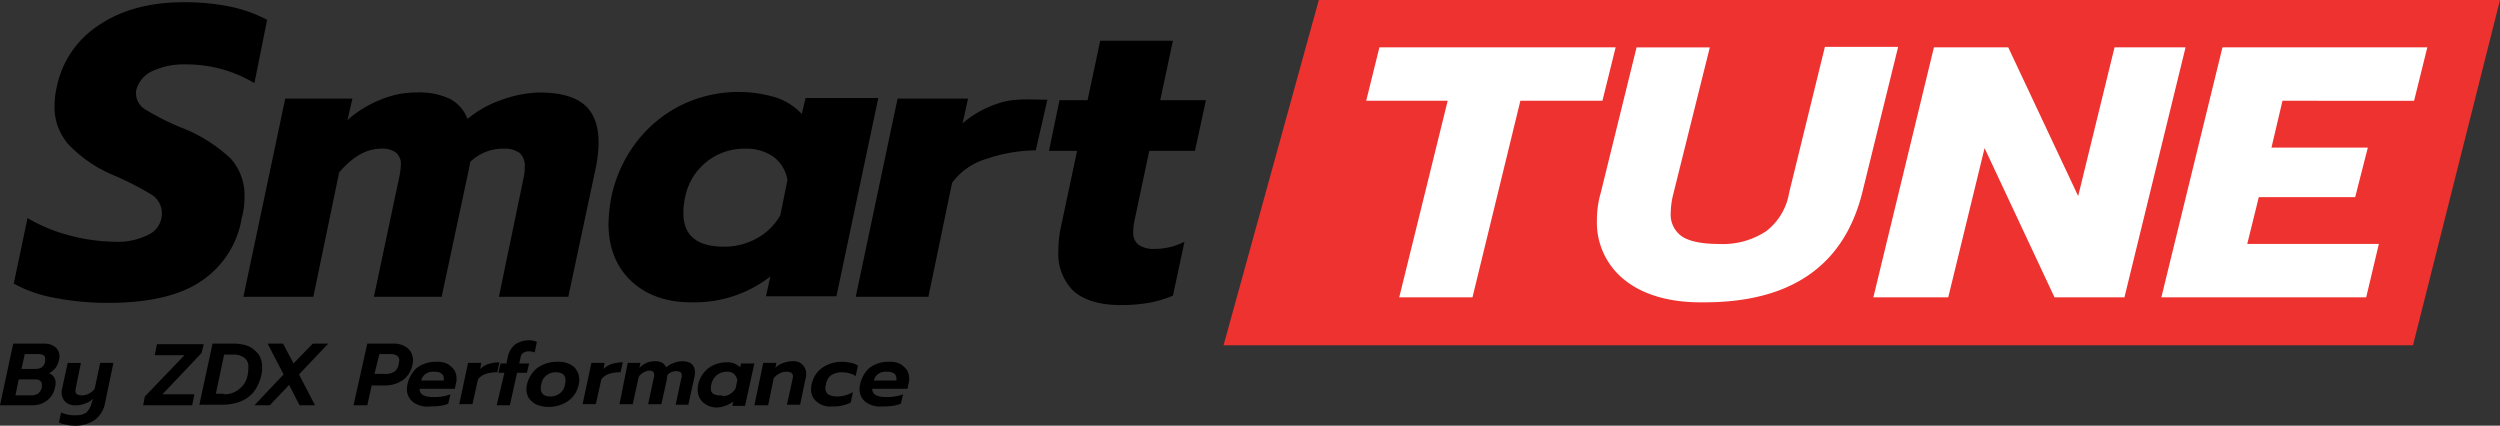
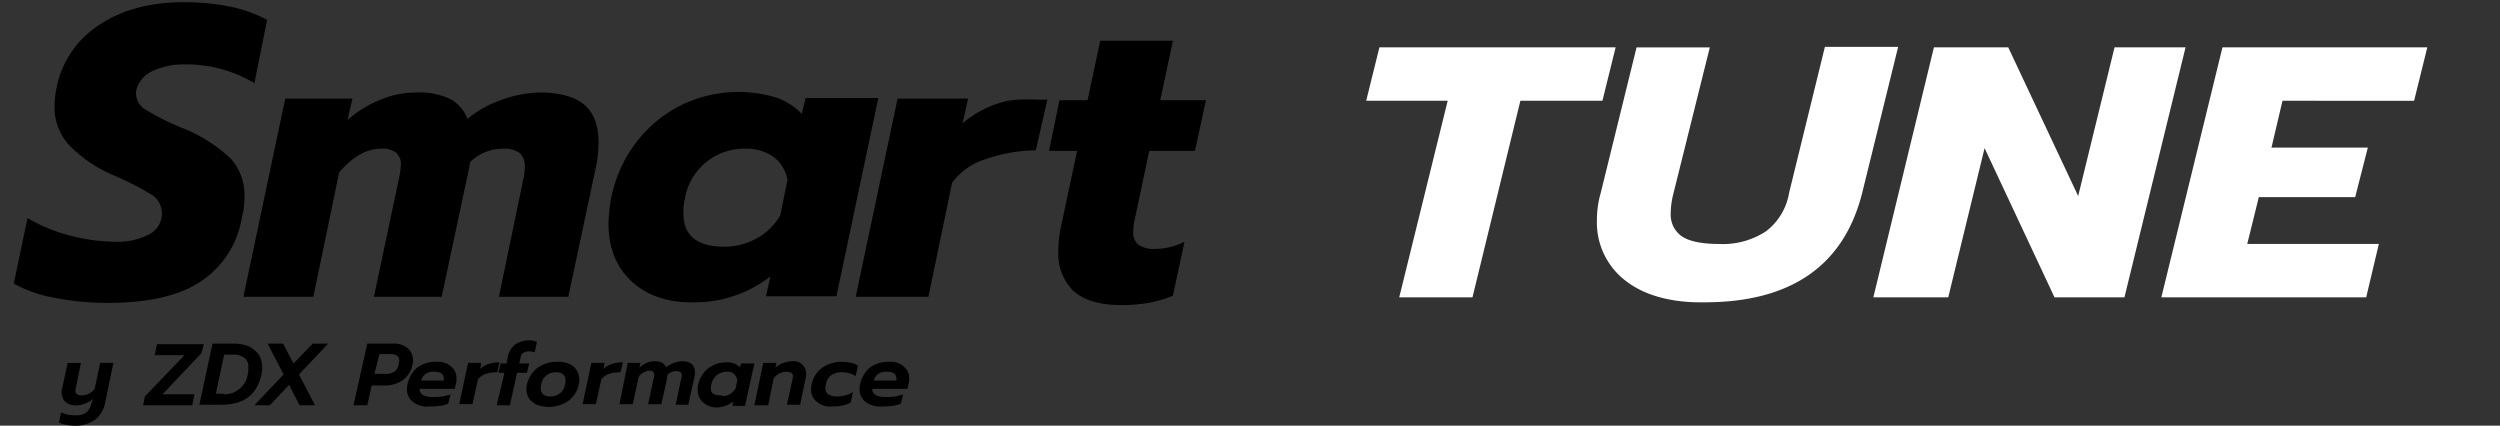
<svg xmlns="http://www.w3.org/2000/svg" width="430" height="73.214" viewBox="0 0 430 73.214">
  <rect x="0" y="0" width="430" height="73.214" fill="#333333" stroke="none" />
  <g id="SmartTUNE-title-text" transform="translate(-18 -21.9)">
-     <path id="Path_50" d="M256.585,21.9,240.2,81.285H444.781L459.746,21.9Z" transform="translate(-11.746)" fill="#ee322f" />
    <path id="Path_97" data-name="Path 97" d="M280.118,39.687H266.1l2.273-9.187h40.632l-2.273,9.187H292.62L284.38,73.5h-12.6Z" transform="translate(-13.115 -0.455)" fill="#fff" />
    <path id="Path_98" data-name="Path 98" d="M312.83,70.559A12.58,12.58,0,0,1,308,60.235a16.8,16.8,0,0,1,.663-4.736l6.156-25h12.6l-6.251,25.1a14.184,14.184,0,0,0-.474,3.41,4.534,4.534,0,0,0,1.894,3.978c1.231.852,3.41,1.326,6.441,1.326a13.531,13.531,0,0,0,8.051-2.178,10.464,10.464,0,0,0,3.978-6.63l6.156-25.1h12.6l-6.156,25c-3.126,12.6-12.218,18.943-27.183,18.943C320.692,74.442,316.051,73.116,312.83,70.559Z" transform="translate(-15.33 -0.449)" fill="#fff" />
    <path id="Path_99" data-name="Path 99" d="M368.618,30.5H381.4l12.029,25.573L399.685,30.5H411.9l-10.513,43H389.361L377.332,47.833,371.081,73.5H358.2Z" transform="translate(-17.984 -0.455)" fill="#fff" />
    <path id="Path_100" data-name="Path 100" d="M421.013,30.5h35.234l-2.273,9.187H431.337l-1.894,8.051h16.575l-2.178,8.524H427.264l-1.989,8.051h22.637L445.733,73.5H410.5Z" transform="translate(-20.749 -0.455)" fill="#fff" />
    <g id="Group_200" data-name="Group 200" transform="translate(18 80.433)">
-       <path id="Path_101" data-name="Path 101" d="M20.273,84.3h5.3a3.006,3.006,0,0,1,1.894.568,2.023,2.023,0,0,1,.758,1.61,1.612,1.612,0,0,1-.095.663,3.321,3.321,0,0,1-.568,1.326,3.79,3.79,0,0,1-1.137.947,1.657,1.657,0,0,1,1.137,1.7,1.849,1.849,0,0,1-.095.663,3.678,3.678,0,0,1-1.326,2.273,4.051,4.051,0,0,1-2.652.852H18ZM23.3,93.2a2.369,2.369,0,0,0,1.231-.284,2.2,2.2,0,0,0,.663-1.042V91.4a.769.769,0,0,0-.379-.758c-.189-.189-.568-.189-1.042-.189H21.22L20.652,93.2Zm.852-4.546a1.909,1.909,0,0,0,1.042-.284,1.611,1.611,0,0,0,.568-.947v-.474a.737.737,0,0,0-.284-.663,1.891,1.891,0,0,0-.852-.189H22.262l-.568,2.557Z" transform="translate(-18 -83.732)" />
      <path id="Path_102" data-name="Path 102" d="M29.837,98.408a3.2,3.2,0,0,1-1.137-.379l.379-1.7a5.547,5.547,0,0,0,2.652.474,2.812,2.812,0,0,0,1.7-.474,3.353,3.353,0,0,0,.852-1.515l.284-.852a3.566,3.566,0,0,1-1.421.852,4.29,4.29,0,0,1-1.515.284,2.564,2.564,0,0,1-1.8-.568,2.285,2.285,0,0,1-.663-1.61,2.086,2.086,0,0,1,.095-.758l.947-4.357h2.273l-.852,4.167c0,.189-.095.379-.095.568a.737.737,0,0,0,.284.663,1.891,1.891,0,0,0,.852.189,2.522,2.522,0,0,0,1.137-.284,2.961,2.961,0,0,0,1.042-.852L35.8,87.8h2.273l-1.421,6.819a4.8,4.8,0,0,1-1.7,2.936A5.914,5.914,0,0,1,31.257,98.6,7.311,7.311,0,0,1,29.837,98.408Z" transform="translate(-18.566 -83.917)" />
      <path id="Path_103" data-name="Path 103" d="M44.284,93.4l6.819-7.1H45.989l.379-1.894h8.051l-.379,1.515-6.725,7.1h5.493l-.379,1.894H44Z" transform="translate(-19.374 -83.737)" />
      <path id="Path_104" data-name="Path 104" d="M56.473,84.3h3.694a7.231,7.231,0,0,1,2.557.474,5.07,5.07,0,0,1,1.7,1.421A3.924,3.924,0,0,1,65,88.373a4.246,4.246,0,0,1-.095,1.137c-.758,3.6-3.031,5.3-6.914,5.3H54.2Zm1.894,8.714a3.886,3.886,0,0,0,2.747-.947,3.826,3.826,0,0,0,1.421-2.557,5.005,5.005,0,0,0,.095-1.137,1.837,1.837,0,0,0-.663-1.61,2.934,2.934,0,0,0-1.989-.568H58.462l-1.421,6.725h1.326Z" transform="translate(-19.914 -83.732)" />
      <path id="Path_105" data-name="Path 105" d="M69.22,89.6l-2.747-5.3h2.652l1.8,3.41L74.24,84.3h2.652l-5.02,5.3,2.747,5.3H71.967l-1.8-3.5-3.315,3.5H64.2Z" transform="translate(-20.442 -83.732)" />
      <path id="Path_106" data-name="Path 106" d="M84.568,84.3h4.546a3.728,3.728,0,0,1,2.368.758,2.714,2.714,0,0,1,.947,2.084,1.846,1.846,0,0,1-.095.758,4.248,4.248,0,0,1-1.61,2.652,5.418,5.418,0,0,1-3.22.947H85.326l-.758,3.41H82.2ZM87.6,89.509a2.71,2.71,0,0,0,1.61-.379,1.856,1.856,0,0,0,.758-1.326c0-.189.095-.379.095-.568a.923.923,0,0,0-.379-.852,2.149,2.149,0,0,0-1.231-.284h-1.8l-.852,3.41Z" transform="translate(-21.394 -83.732)" />
      <path id="Path_107" data-name="Path 107" d="M92.942,94.514A2.694,2.694,0,0,1,91.9,92.336a2.622,2.622,0,0,1,.095-.852,5.249,5.249,0,0,1,1.61-2.841,5.419,5.419,0,0,1,3.41-1.042,3.756,3.756,0,0,1,1.894.379,4.037,4.037,0,0,1,1.137,1.042,2.779,2.779,0,0,1,.379,1.515,1.846,1.846,0,0,1-.095.758l-.189.947H94.078c0,.947.758,1.421,2.368,1.421a8.667,8.667,0,0,0,1.515-.095,6.231,6.231,0,0,0,1.421-.379L99,94.8a5.128,5.128,0,0,1-1.421.379,10.294,10.294,0,0,1-1.7.095A4.024,4.024,0,0,1,92.942,94.514Zm5.3-3.694v-.284c0-.852-.568-1.231-1.7-1.231a2.283,2.283,0,0,0-1.421.379,1.885,1.885,0,0,0-.758,1.137h3.883Z" transform="translate(-21.907 -83.906)" />
      <path id="Path_108" data-name="Path 108" d="M102.915,87.795h2.273L105,88.837a3.567,3.567,0,0,1,1.421-.852,6.107,6.107,0,0,1,1.894-.284l-.379,1.7a6.731,6.731,0,0,0-1.989.284,2.824,2.824,0,0,0-1.326.947l-.947,4.262H101.4Z" transform="translate(-22.409 -83.911)" />
      <path id="Path_109" data-name="Path 109" d="M109.526,89.288h-1.042l.379-1.61H109.9l.189-1.042a3.8,3.8,0,0,1,1.231-2.178,4.222,4.222,0,0,1,2.463-.758,2.75,2.75,0,0,1,1.326.284l-.379,1.8a2.8,2.8,0,0,0-.947-.189,1.7,1.7,0,0,0-1.042.284c-.284.189-.379.474-.474.947l-.189.852h1.7l-.379,1.61h-1.7l-1.231,5.588H108.2Z" transform="translate(-22.768 -83.7)" />
      <path id="Path_110" data-name="Path 110" d="M115.4,94.988a3.613,3.613,0,0,1-1.326-1.042,2.935,2.935,0,0,1-.474-1.61,2.622,2.622,0,0,1,.095-.852,5.086,5.086,0,0,1,1.8-2.841A5.911,5.911,0,0,1,119,87.6a4.143,4.143,0,0,1,2.747.852,3.164,3.164,0,0,1,.852,3.031,4.522,4.522,0,0,1-1.8,2.841,5.911,5.911,0,0,1-3.5,1.042A6.124,6.124,0,0,1,115.4,94.988ZM119.378,93a2.233,2.233,0,0,0,.852-1.515,1.849,1.849,0,0,0,.095-.663q0-1.421-1.7-1.421a2.39,2.39,0,0,0-1.61.568,2.233,2.233,0,0,0-.852,1.515,1.849,1.849,0,0,0-.095.663q0,1.421,1.7,1.421A2.572,2.572,0,0,0,119.378,93Z" transform="translate(-23.054 -83.906)" />
      <path id="Path_111" data-name="Path 111" d="M125.315,87.795h2.273l-.189,1.042a3.566,3.566,0,0,1,1.421-.852,6.107,6.107,0,0,1,1.894-.284l-.379,1.7a6.731,6.731,0,0,0-1.989.284,2.824,2.824,0,0,0-1.326.947l-.947,4.262H123.8Z" transform="translate(-23.593 -83.911)" />
      <path id="Path_112" data-name="Path 112" d="M131.921,87.784H134.1l-.189.852a4.815,4.815,0,0,1,1.231-.852,3.8,3.8,0,0,1,1.421-.284,2.751,2.751,0,0,1,1.326.284,2.553,2.553,0,0,1,.663.758,3.716,3.716,0,0,1,1.326-.758A3.8,3.8,0,0,1,141.3,87.5c1.421,0,2.178.663,2.178,1.894a3.263,3.263,0,0,1-.095.852l-1.042,4.736h-2.178l.947-4.452a1.2,1.2,0,0,0,.095-.568.8.8,0,0,0-.189-.568,1.467,1.467,0,0,0-.758-.189,2.018,2.018,0,0,0-1.515.663c0,.189-.095.474-.095.758l-.947,4.262h-2.273l.947-4.452a1.2,1.2,0,0,0,.095-.568,1.015,1.015,0,0,0-.189-.568,1.1,1.1,0,0,0-.663-.189,2.586,2.586,0,0,0-1.8,1.042l-1.042,4.736H130.5Z" transform="translate(-23.947 -83.901)" />
      <path id="Path_113" data-name="Path 113" d="M145.552,94.519a2.853,2.853,0,0,1-.852-2.178,2.622,2.622,0,0,1,.095-.852,4.848,4.848,0,0,1,.947-1.989,4.629,4.629,0,0,1,1.7-1.326,5.162,5.162,0,0,1,2.084-.474,3.1,3.1,0,0,1,2.463.852l.189-.663h2.273l-1.61,7.293h-2.178l.189-.758a5.193,5.193,0,0,1-1.421.758,4.424,4.424,0,0,1-1.61.284A3.569,3.569,0,0,1,145.552,94.519Zm4.641-1.326a2.751,2.751,0,0,0,1.042-1.042l.284-1.421a2.258,2.258,0,0,0-.568-1.042,1.747,1.747,0,0,0-1.231-.379,2.837,2.837,0,0,0-1.7.568,2.789,2.789,0,0,0-.947,1.515,2.354,2.354,0,0,0-.095.758,1,1,0,0,0,.379.947,2.292,2.292,0,0,0,1.326.284A1.7,1.7,0,0,0,150.193,93.193Z" transform="translate(-24.698 -83.911)" />
      <path id="Path_114" data-name="Path 114" d="M156.515,87.784h2.273l-.189.852a3.566,3.566,0,0,1,1.421-.852,4.29,4.29,0,0,1,1.515-.284,2.132,2.132,0,0,1,2.368,2.273,1.849,1.849,0,0,1-.095.663l-.947,4.546h-2.273l.947-4.262c0-.189.095-.379.095-.568a.737.737,0,0,0-.284-.663,1.891,1.891,0,0,0-.852-.189,2.522,2.522,0,0,0-1.137.284,2.961,2.961,0,0,0-1.042.852l-.947,4.641H155Z" transform="translate(-25.242 -83.901)" />
      <path id="Path_115" data-name="Path 115" d="M166.342,94.514a2.569,2.569,0,0,1-1.042-2.178,2.622,2.622,0,0,1,.095-.852,4.522,4.522,0,0,1,1.8-2.841A5.822,5.822,0,0,1,170.6,87.6a8.341,8.341,0,0,1,1.61.189,3.161,3.161,0,0,1,1.137.474l-.379,1.8a3.5,3.5,0,0,0-1.042-.474A5.59,5.59,0,0,0,170.6,89.4a3.369,3.369,0,0,0-1.8.474,2.334,2.334,0,0,0-.947,1.61,1.4,1.4,0,0,0-.095.663,1.222,1.222,0,0,0,.474,1.042,2.934,2.934,0,0,0,1.515.379,5.433,5.433,0,0,0,2.747-.758l-.379,1.8a6.357,6.357,0,0,1-3.126.663A3.431,3.431,0,0,1,166.342,94.514Z" transform="translate(-25.787 -83.906)" />
      <path id="Path_116" data-name="Path 116" d="M175.142,94.514a2.694,2.694,0,0,1-1.042-2.178,2.622,2.622,0,0,1,.095-.852,5.249,5.249,0,0,1,1.61-2.841,5.419,5.419,0,0,1,3.41-1.042,3.756,3.756,0,0,1,1.894.379,4.037,4.037,0,0,1,1.137,1.042,2.779,2.779,0,0,1,.379,1.515,1.846,1.846,0,0,1-.095.758l-.189.947h-6.062c0,.947.758,1.421,2.368,1.421a8.667,8.667,0,0,0,1.515-.095,6.231,6.231,0,0,0,1.421-.379L181.2,94.8a5.128,5.128,0,0,1-1.421.379,10.294,10.294,0,0,1-1.7.095A4.154,4.154,0,0,1,175.142,94.514Zm5.3-3.694v-.284c0-.852-.568-1.231-1.7-1.231a2.283,2.283,0,0,0-1.421.379,1.885,1.885,0,0,0-.758,1.137h3.883Z" transform="translate(-26.252 -83.906)" />
    </g>
    <g id="Layer_2" transform="translate(20.368 22.279)">
      <path id="Path_117" data-name="Path 117" d="M27.6,73.161A22.949,22.949,0,0,1,20.5,70.7l2.368-11.271a28.21,28.21,0,0,0,7.388,3.031A31.737,31.737,0,0,0,37.927,63.5a11.6,11.6,0,0,0,5.967-1.326,4.026,4.026,0,0,0,2.084-3.694,3.765,3.765,0,0,0-1.7-3.031,52.084,52.084,0,0,0-6.441-3.315,23.109,23.109,0,0,1-7.861-5.3,9.69,9.69,0,0,1-2.463-6.725,15.282,15.282,0,0,1,.379-3.22,16.568,16.568,0,0,1,7.2-10.608c3.883-2.652,8.808-3.978,14.681-3.978a39.118,39.118,0,0,1,7.956.758,24.126,24.126,0,0,1,6.346,2.273L61.89,36.223A22.712,22.712,0,0,0,50.051,33a12.651,12.651,0,0,0-5.683,1.137,4.912,4.912,0,0,0-2.747,3.126,1.846,1.846,0,0,0-.095.758,3.252,3.252,0,0,0,1.8,2.841,41.322,41.322,0,0,0,6.535,3.22A26.172,26.172,0,0,1,57.817,49.2a9.419,9.419,0,0,1,2.368,6.535,13.615,13.615,0,0,1-.474,3.694,16.138,16.138,0,0,1-6.914,10.8C49.1,72.782,43.7,74.014,36.7,74.014A47.749,47.749,0,0,1,27.6,73.161Z" transform="translate(-20.5 -22.3)" />
      <path id="Path_118" data-name="Path 118" d="M69.4,39.742H80.953L80.1,43.436a19.612,19.612,0,0,1,5.683-3.5A15.536,15.536,0,0,1,91.94,38.7a12.167,12.167,0,0,1,5.872,1.137,6.515,6.515,0,0,1,2.936,3.41,18.307,18.307,0,0,1,5.967-3.315,19.851,19.851,0,0,1,6.441-1.231c3.6,0,6.156.758,7.767,2.178s2.368,3.6,2.368,6.441a22.871,22.871,0,0,1-.568,4.736l-4.641,21.784H106.147l4.167-20.079a9.341,9.341,0,0,0,.284-2.273,3.012,3.012,0,0,0-.852-2.368,4.437,4.437,0,0,0-2.841-.758,8.021,8.021,0,0,0-5.683,2.273c-.284,1.61-.568,2.841-.758,3.694L96.3,73.839H84.647L89,53.286a14.156,14.156,0,0,0,.284-2.084,2.592,2.592,0,0,0-.852-2.178,3.929,3.929,0,0,0-2.557-.663c-2.463,0-4.83,1.326-7.2,4.073L74.229,73.839H62.2Z" transform="translate(-22.704 -23.167)" />
      <path id="Path_119" data-name="Path 119" d="M132.478,71.181c-2.652-2.463-3.978-5.778-3.978-10.04a29.982,29.982,0,0,1,.474-4.357,23.35,23.35,0,0,1,4.262-9.471A22.149,22.149,0,0,1,141,40.873a22.434,22.434,0,0,1,16.291-1.326,10.628,10.628,0,0,1,4.452,2.841l.663-2.747h12.5l-7.2,34.1H155.588l.758-3.41a21.18,21.18,0,0,1-13.07,4.452C138.729,74.875,135.13,73.644,132.478,71.181Zm21.5-7.388a10.284,10.284,0,0,0,4.073-3.978l1.231-6.062a6.246,6.246,0,0,0-2.368-3.978,8.093,8.093,0,0,0-4.83-1.421,10.347,10.347,0,0,0-10.419,8.43,11.982,11.982,0,0,0-.284,2.652c0,3.883,2.368,5.778,7.009,5.778A11.4,11.4,0,0,0,153.978,63.794Z" transform="translate(-26.209 -23.162)" />
      <path id="Path_120" data-name="Path 120" d="M180.6,39.8h12.123l-.947,4.262a17.8,17.8,0,0,1,6.346-3.5c2.557-.852,5.3-.568,8.24-.568L204.371,48.7a27.359,27.359,0,0,0-8.619,1.515,11.223,11.223,0,0,0-5.778,4.073L185.9,73.9H173.4Z" transform="translate(-28.583 -23.225)" />
      <path id="Path_121" data-name="Path 121" d="M212.667,72.3a8.928,8.928,0,0,1-2.557-6.819,19.21,19.21,0,0,1,.379-3.883l2.841-13.355H208.5l1.8-8.714h4.83L217.308,29.3h12.5l-2.178,10.229h7.861L233.6,48.243h-7.861l-2.463,11.65a9.341,9.341,0,0,0-.284,2.273,2.592,2.592,0,0,0,.852,2.178,4.437,4.437,0,0,0,2.841.758A11.278,11.278,0,0,0,231.8,63.87l-1.989,9.282a21.084,21.084,0,0,1-4.167,1.231,28.986,28.986,0,0,1-5.3.379C217.024,74.668,214.467,73.91,212.667,72.3Z" transform="translate(-30.438 -22.67)" />
    </g>
  </g>
</svg>